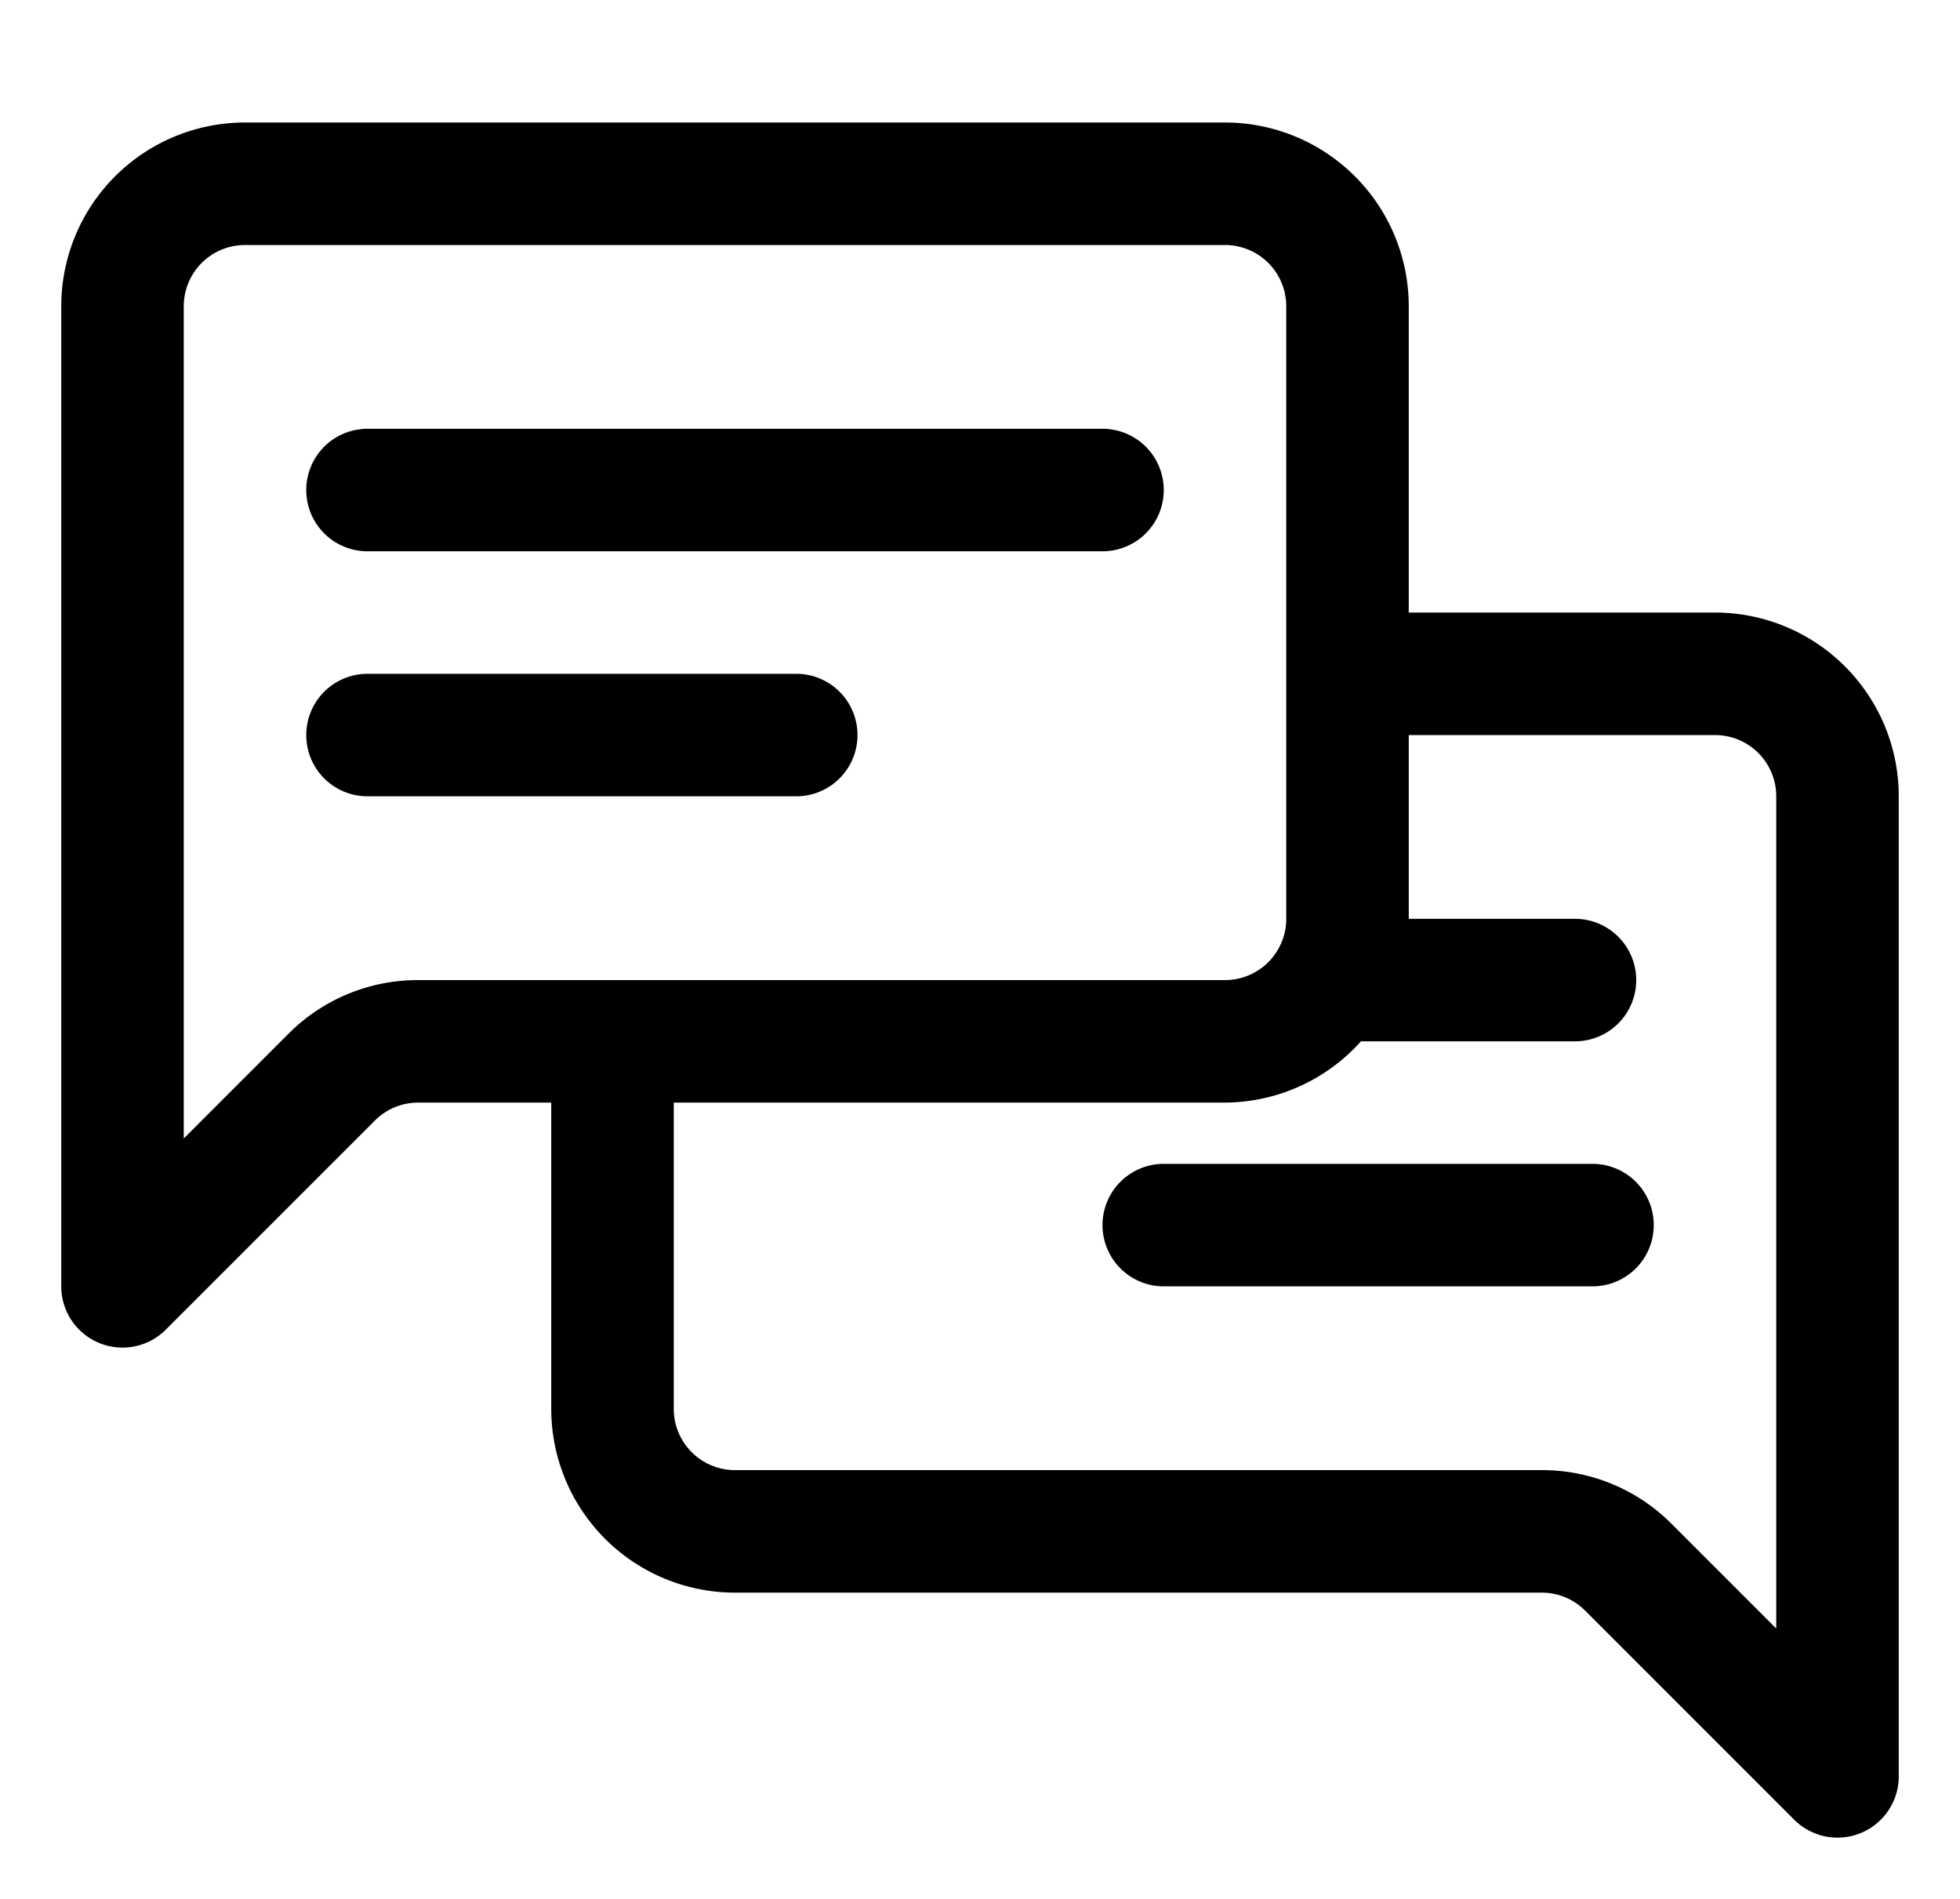
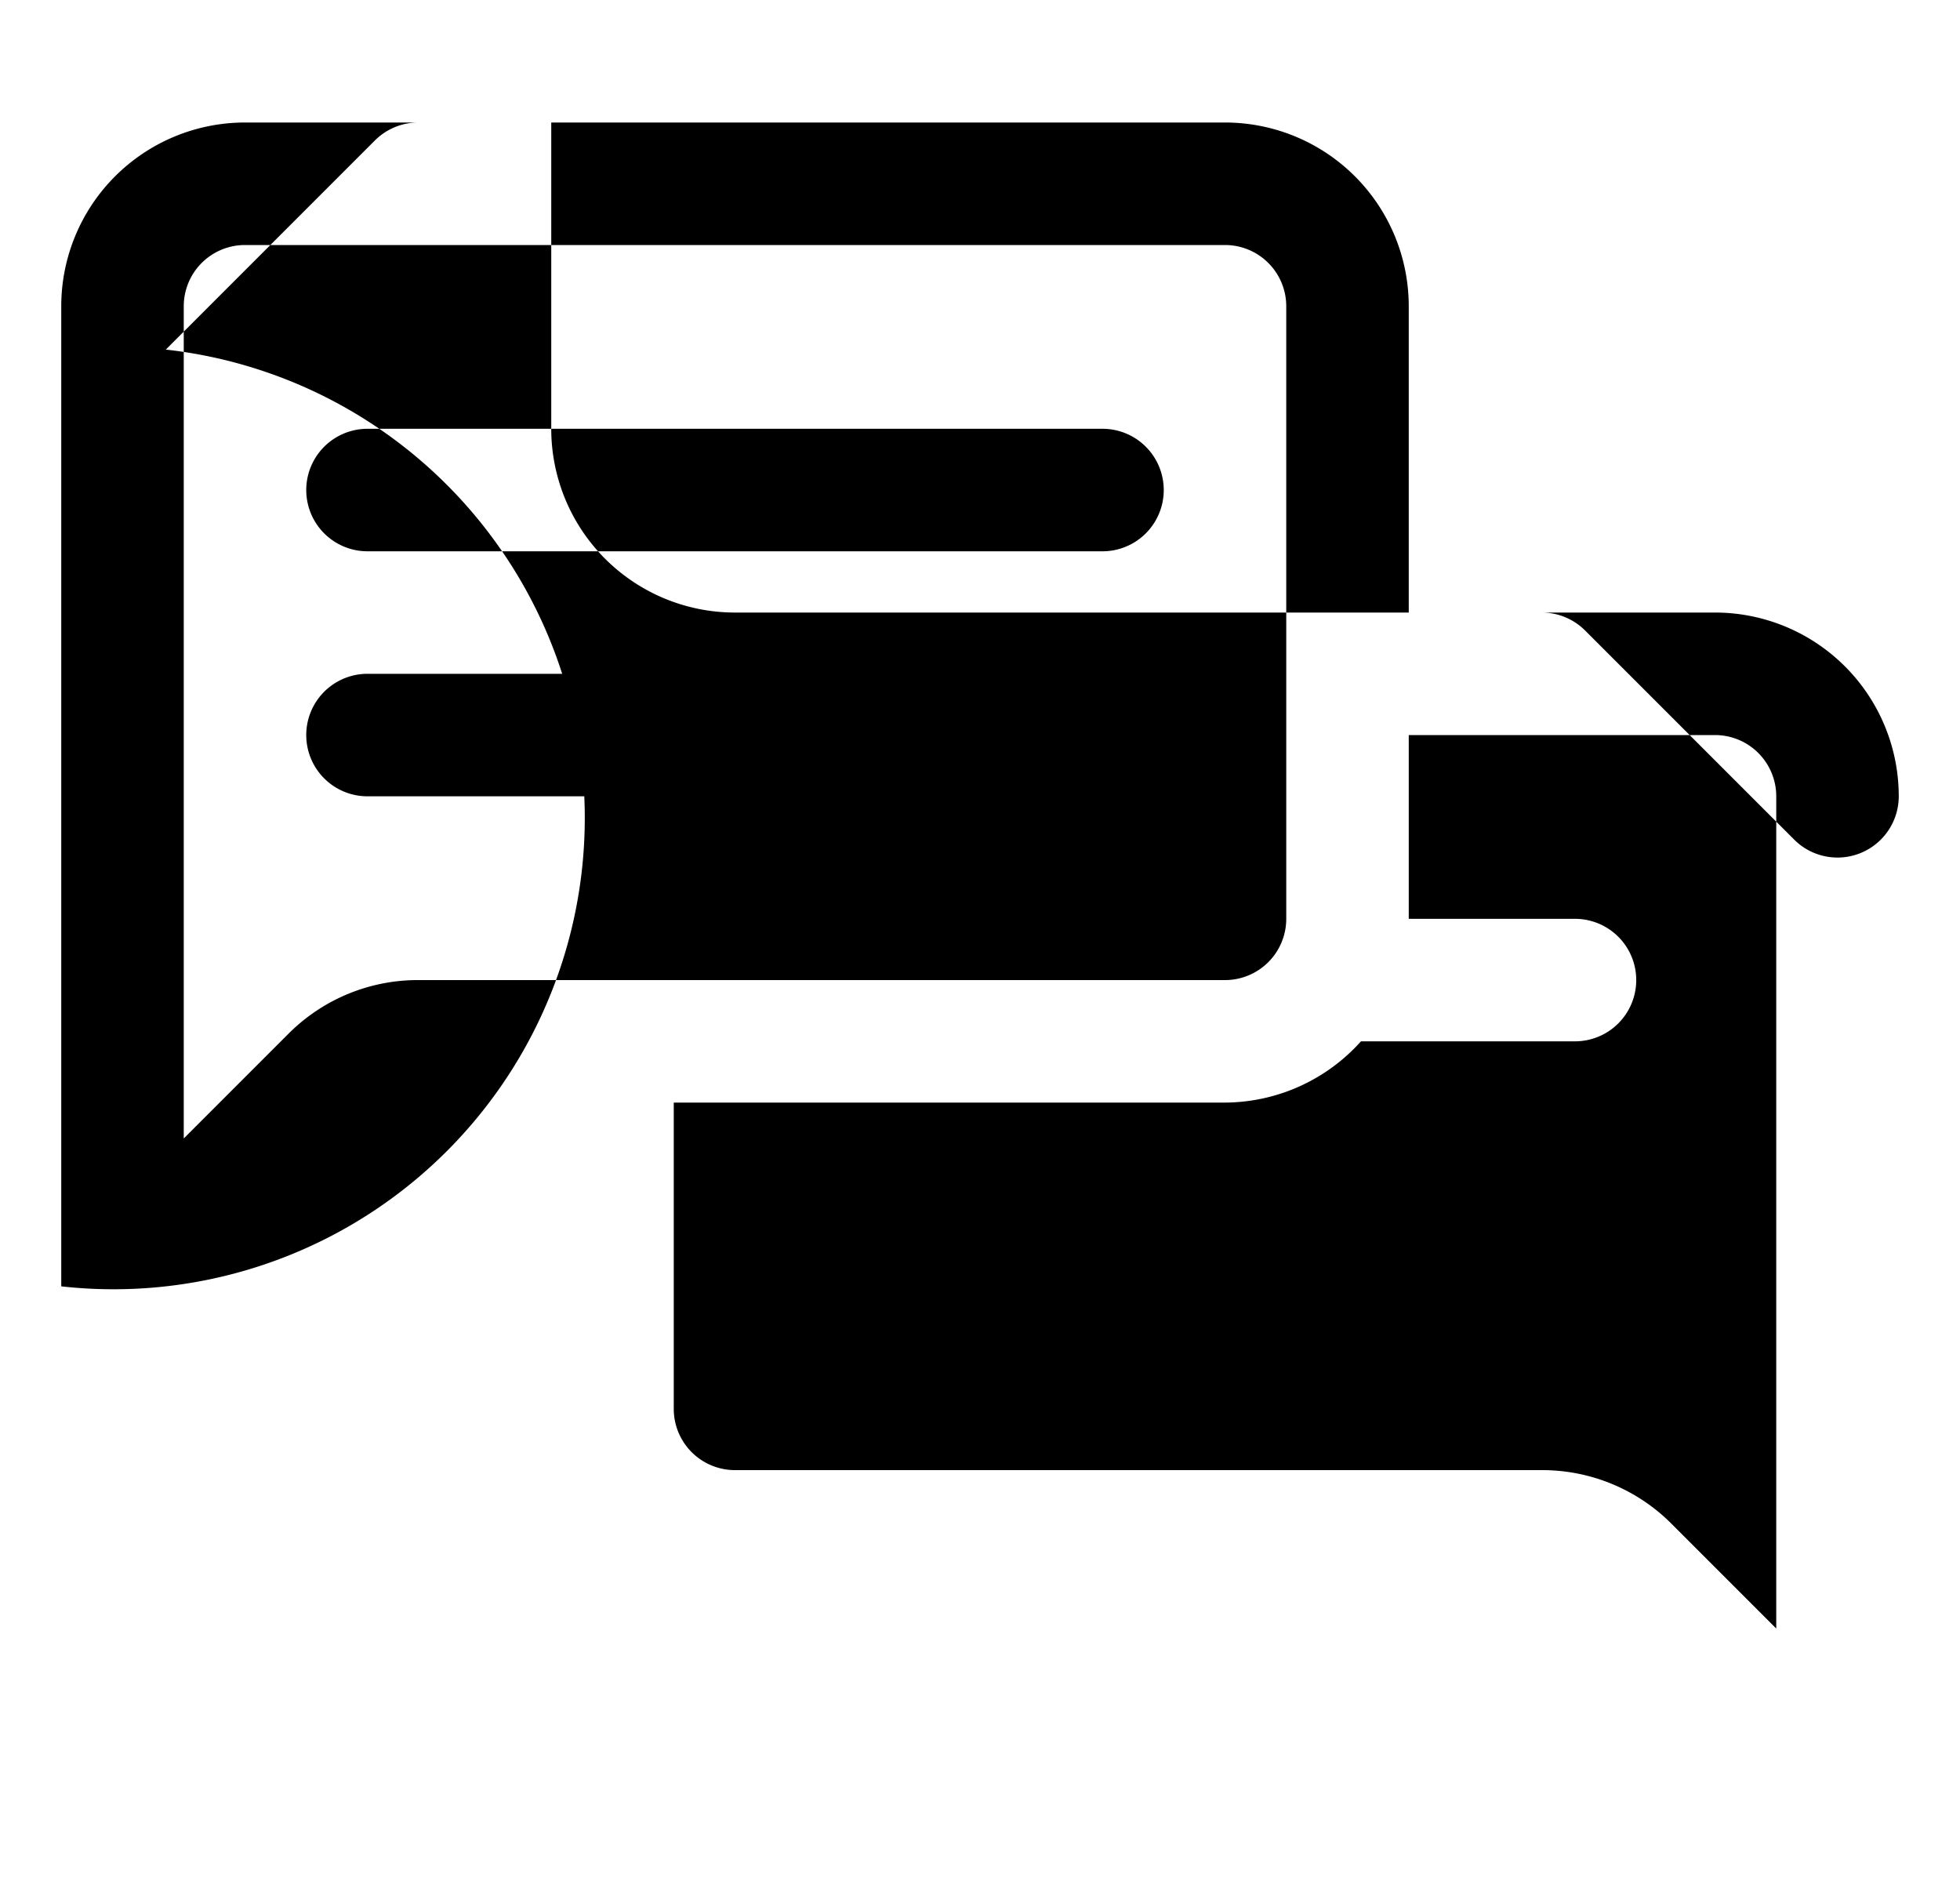
<svg xmlns="http://www.w3.org/2000/svg" viewBox="0 0 32 31">
-   <path d="M19 8a1 1 0 0 1-1 1H6a1 1 0 0 1 0-2h12a1 1 0 0 1 1 1m-6 3H6a1 1 0 0 0 0 2h7a1 1 0 0 0 0-2m13 8h-7a1 1 0 0 0 0 2h7a1 1 0 0 0 0-2m5-6v16a1 1 0 0 1-1.707.707l-3.414-3.414a1 1 0 0 0-.708-.293H12a3 3 0 0 1-3-3v-5H6.829a1 1 0 0 0-.708.293l-3.414 3.414A1 1 0 0 1 1 21V5a3 3 0 0 1 3-3h16a3 3 0 0 1 3 3v5h5a3 3 0 0 1 3 3m-11 3a1 1 0 0 0 1-1V5a1 1 0 0 0-1-1H4a1 1 0 0 0-1 1v13.586l1.707-1.707A2.98 2.98 0 0 1 6.829 16Zm9-3a1 1 0 0 0-1-1h-5v3h2.714a1 1 0 0 1 0 2H22.22A3 3 0 0 1 20 18h-9v5a1 1 0 0 0 1 1h13.171a2.98 2.98 0 0 1 2.122.879L29 26.586Z" data-name="Layer 2" />
+   <path d="M19 8a1 1 0 0 1-1 1H6a1 1 0 0 1 0-2h12a1 1 0 0 1 1 1m-6 3H6a1 1 0 0 0 0 2h7a1 1 0 0 0 0-2m13 8h-7a1 1 0 0 0 0 2h7a1 1 0 0 0 0-2m5-6a1 1 0 0 1-1.707.707l-3.414-3.414a1 1 0 0 0-.708-.293H12a3 3 0 0 1-3-3v-5H6.829a1 1 0 0 0-.708.293l-3.414 3.414A1 1 0 0 1 1 21V5a3 3 0 0 1 3-3h16a3 3 0 0 1 3 3v5h5a3 3 0 0 1 3 3m-11 3a1 1 0 0 0 1-1V5a1 1 0 0 0-1-1H4a1 1 0 0 0-1 1v13.586l1.707-1.707A2.98 2.98 0 0 1 6.829 16Zm9-3a1 1 0 0 0-1-1h-5v3h2.714a1 1 0 0 1 0 2H22.22A3 3 0 0 1 20 18h-9v5a1 1 0 0 0 1 1h13.171a2.98 2.98 0 0 1 2.122.879L29 26.586Z" data-name="Layer 2" />
</svg>